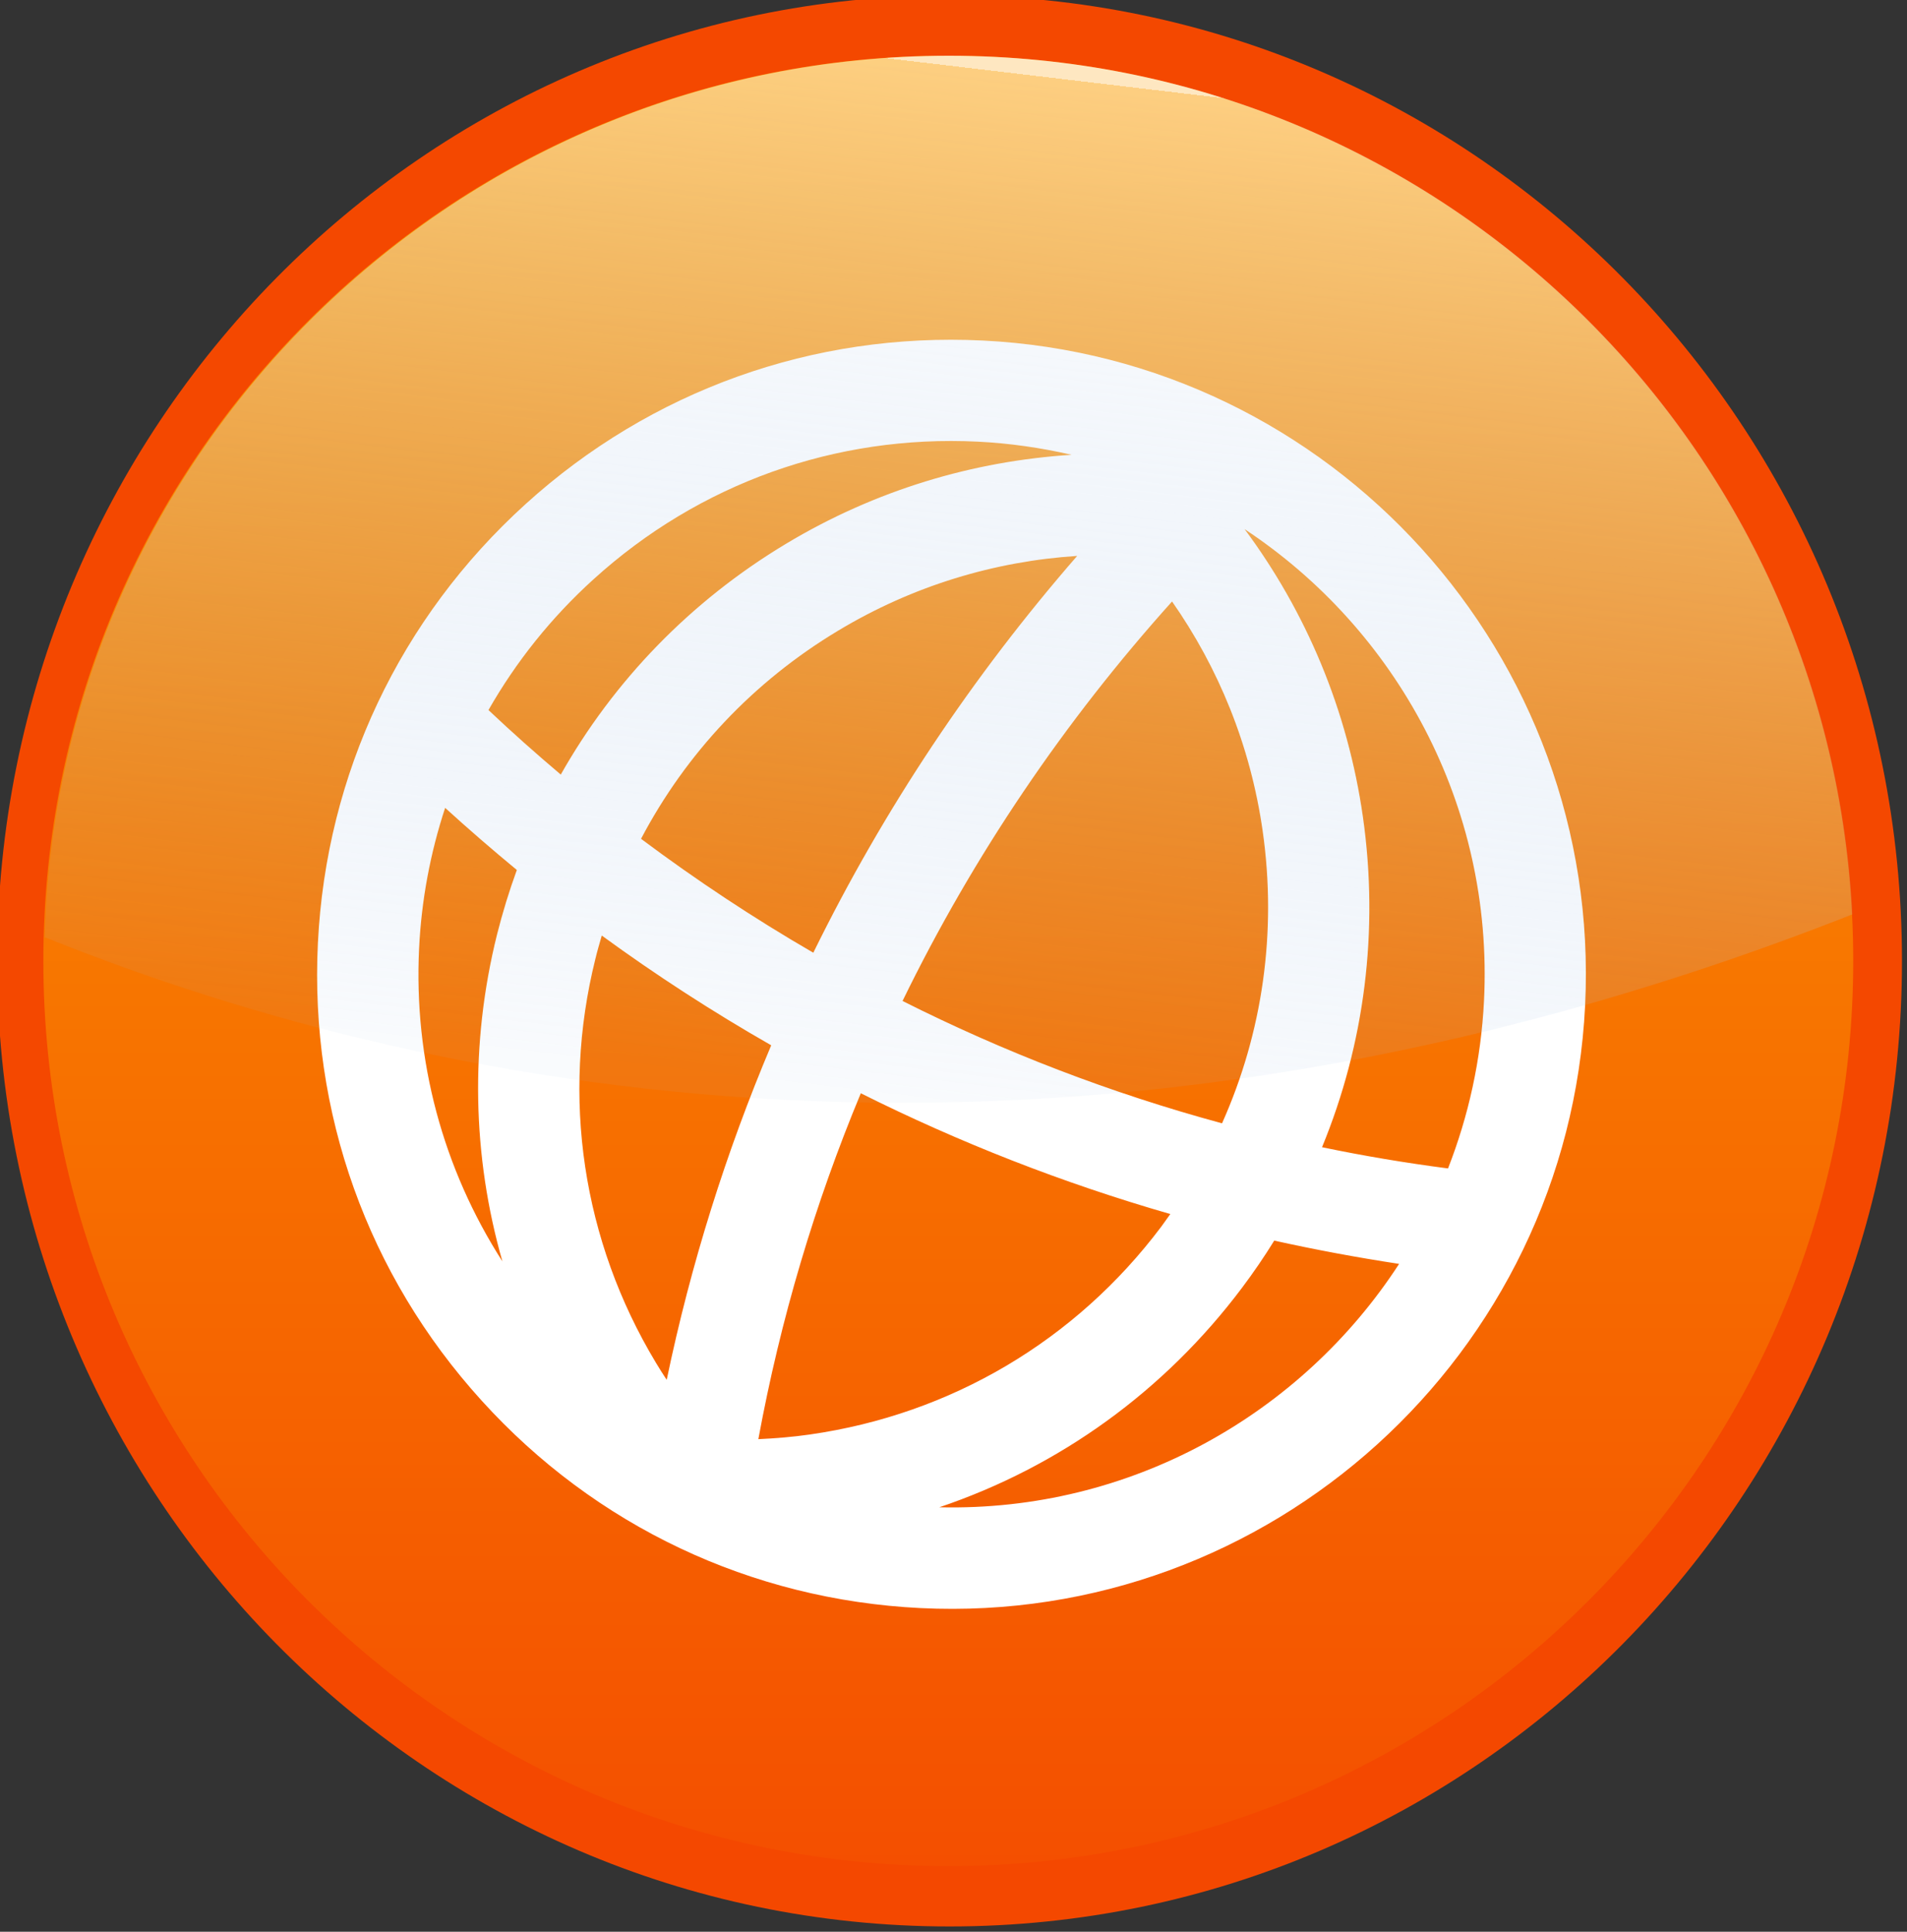
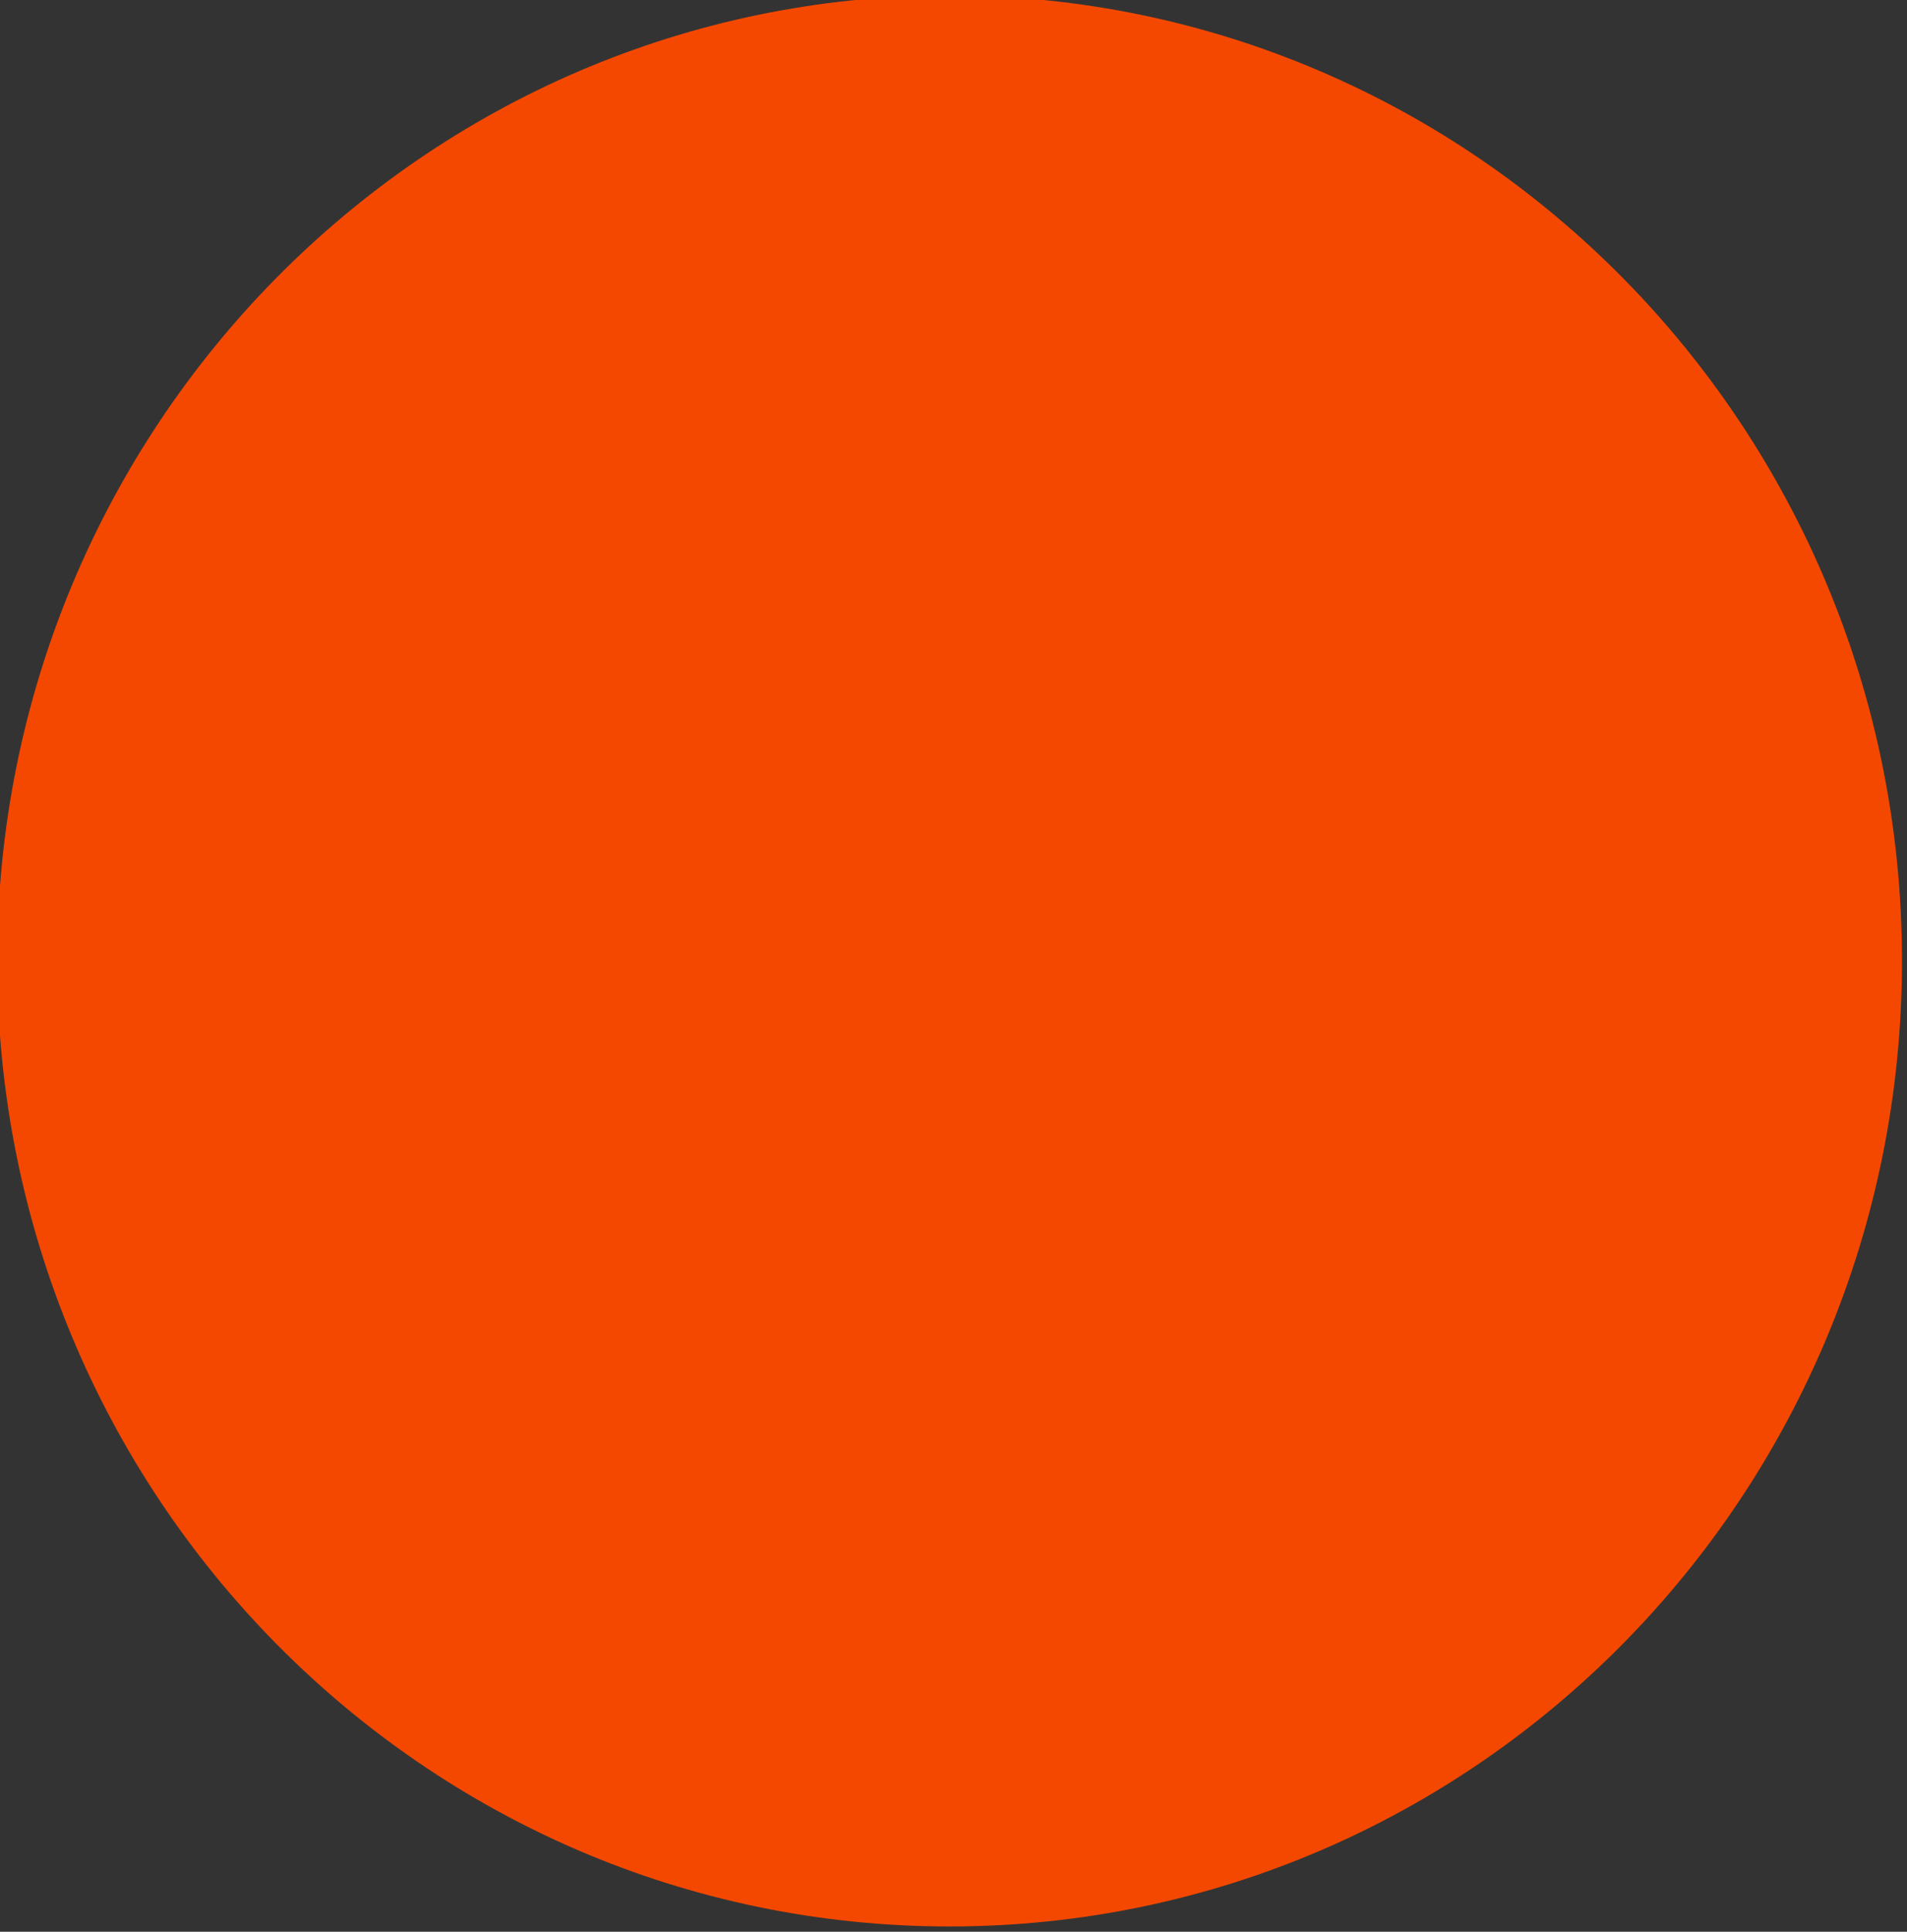
<svg xmlns="http://www.w3.org/2000/svg" xmlns:ns1="http://sodipodi.sourceforge.net/DTD/sodipodi-0.dtd" xmlns:ns2="http://www.inkscape.org/namespaces/inkscape" id="svg2972" ns1:docname="computer.svg" viewBox="0 0 45.717 46.296" version="1.1" ns2:version="0.47 r22583">
  <rect x="0" y="0" width="45.717" height="46.296" fill="#333333" stroke="none" />
  <defs id="defs2974">
    <linearGradient id="linearGradient6092" y2="145.91" gradientUnits="userSpaceOnUse" x2="-150.66" y1="-35.774" x1="-150.66" ns2:collect="always">
      <stop id="stop5490-26" style="stop-color:#fb9e00" offset="0" />
      <stop id="stop5492-94" style="stop-color:#f44f00" offset="1" />
    </linearGradient>
    <linearGradient id="linearGradient3742" y2="69.331" gradientUnits="userSpaceOnUse" y1="-33.352" gradientTransform="matrix(.915 0 0 .915 739.15 579.42)" x2="-150.71" x1="-138.55" ns2:collect="always">
      <stop id="stop5509-6" style="stop-color:#ffffff" offset="0" />
      <stop id="stop5511-07" style="stop-color:#ffffff;stop-opacity:.667" offset="0" />
      <stop id="stop5513-43" style="stop-color:#9dbbe1;stop-opacity:.089" offset="1" />
    </linearGradient>
  </defs>
  <ns1:namedview id="base" bordercolor="#666666" ns2:pageshadow="2" ns2:window-y="333" pagecolor="#ffffff" ns2:window-height="791" ns2:window-maximized="0" ns2:zoom="5.6" ns2:window-x="426" showgrid="false" borderopacity="1.0" ns2:current-layer="layer1" ns2:cx="18.310126" ns2:cy="-1.8195228" ns2:window-width="618" ns2:pageopacity="0.0" ns2:document-units="px" />
  <g id="layer1" ns2:label="Layer 1" ns2:groupmode="layer" transform="translate(-163.02 -259.11)">
    <g id="g6082" transform="matrix(.261 0 0 .261 28.816 117.76)">
      <path id="path5790" ns1:rx="90.84079" ns1:ry="90.84079" style="fill:#f44800" ns1:type="arc" d="m-59.822 55.066c0 50.17-40.671 90.841-90.841 90.841s-90.841-40.671-90.841-90.841 40.671-90.841 90.841-90.841 90.841 40.671 90.841 90.841z" transform="matrix(.963 0 0 .976 746.5 576.06)" ns1:cy="55.066422" ns1:cx="-150.66277" />
-       <path id="path5792" ns1:rx="90.84079" ns1:ry="90.84079" style="fill:url(#linearGradient6092)" ns1:type="arc" d="m-59.822 55.066c0 50.17-40.671 90.841-90.841 90.841s-90.841-40.671-90.841-90.841 40.671-90.841 90.841-90.841 90.841 40.671 90.841 90.841z" transform="matrix(.915 0 0 .915 739.15 579.42)" ns1:cy="55.066422" ns1:cx="-150.66277" />
-       <path id="path244" style="fill:#ffffff" d="m604.45 572.84c-15.548-0.764-30.461 4.569-41.986 15.02-11.542 10.462-18.311 24.78-19.074 40.317-0.764 15.548 4.569 30.461 15.031 41.992 10.445 11.53 24.764 18.299 40.312 19.062 32.101 1.577 59.478-23.248 61.054-55.338 1.576-32.09-23.237-59.478-55.338-61.054zm46.051 60.598c-0.267 5.44-1.429 10.624-3.306 15.423-3.909-0.509-7.767-1.155-11.573-1.948 3.904-9.479 5.238-19.869 3.759-30.302-1.41-9.924-5.275-18.922-10.87-26.452 13.97 9.227 22.869 25.378 21.99 43.28zm-37.37-40.82c-9.577 10.998-17.75 23.222-24.236 36.435-5.486-3.179-10.767-6.677-15.823-10.459 4.124-7.838 10.307-14.428 18.082-19.099 6.909-4.162 14.442-6.391 21.977-6.878zm-28.103 44.937c-4.136 9.785-7.379 20.059-9.599 30.717-0.342-0.518-0.678-1.046-0.996-1.579-6.744-11.209-8.713-24.382-5.558-37.059 0.175-0.731 0.382-1.428 0.59-2.158 4.99 3.639 10.184 7.005 15.564 10.079zm3.559 35.736c-1.586 0.228-3.167 0.356-4.74 0.429 2.034-11.051 5.21-21.673 9.411-31.761 9.043 4.517 18.542 8.245 28.429 11.089-0.274 0.376-0.55 0.78-0.836 1.166-7.864 10.459-19.314 17.224-32.264 19.076zm8.504-39.807c6.528-13.395 14.89-25.71 24.755-36.683 4.269 6.102 7.212 13.241 8.328 21.103 1.314 9.268-0.012 18.484-3.737 26.814-10.236-2.773-20.054-6.56-29.345-11.234zm-28.379-38.725c9.691-8.794 22.219-13.276 35.286-12.634 2.953 0.145 5.837 0.57 8.621 1.208-9.009 0.57-18.009 3.222-26.259 8.186-8.732 5.252-15.779 12.54-20.66 21.176-2.265-1.914-4.478-3.881-6.642-5.924 2.533-4.438 5.764-8.492 9.654-12.012zm-16.025 33.873c0.218-4.446 1.037-8.763 2.391-12.881 2.147 1.953 4.34 3.852 6.586 5.704-0.701 1.924-1.31 3.903-1.821 5.931-2.496 10.038-2.278 20.32 0.496 30.01-5.458-8.509-8.157-18.468-7.652-28.765zm47.785 51.341c11.022-3.721 20.677-10.658 27.816-20.173 1.048-1.395 2.031-2.833 2.944-4.312 3.782 0.837 7.597 1.547 11.469 2.138-8.981 13.826-24.694 22.764-42.229 22.348z" />
-       <path id="path5794" style="opacity:.757;fill:url(#linearGradient3742)" d="m601.36 546.69c-45.16 0-81.909 36.056-83.062 80.938 37.387 15.04 95.243 25.784 166.03-2.094-2.21-43.915-38.505-78.844-82.969-78.844z" />
    </g>
  </g>
</svg>